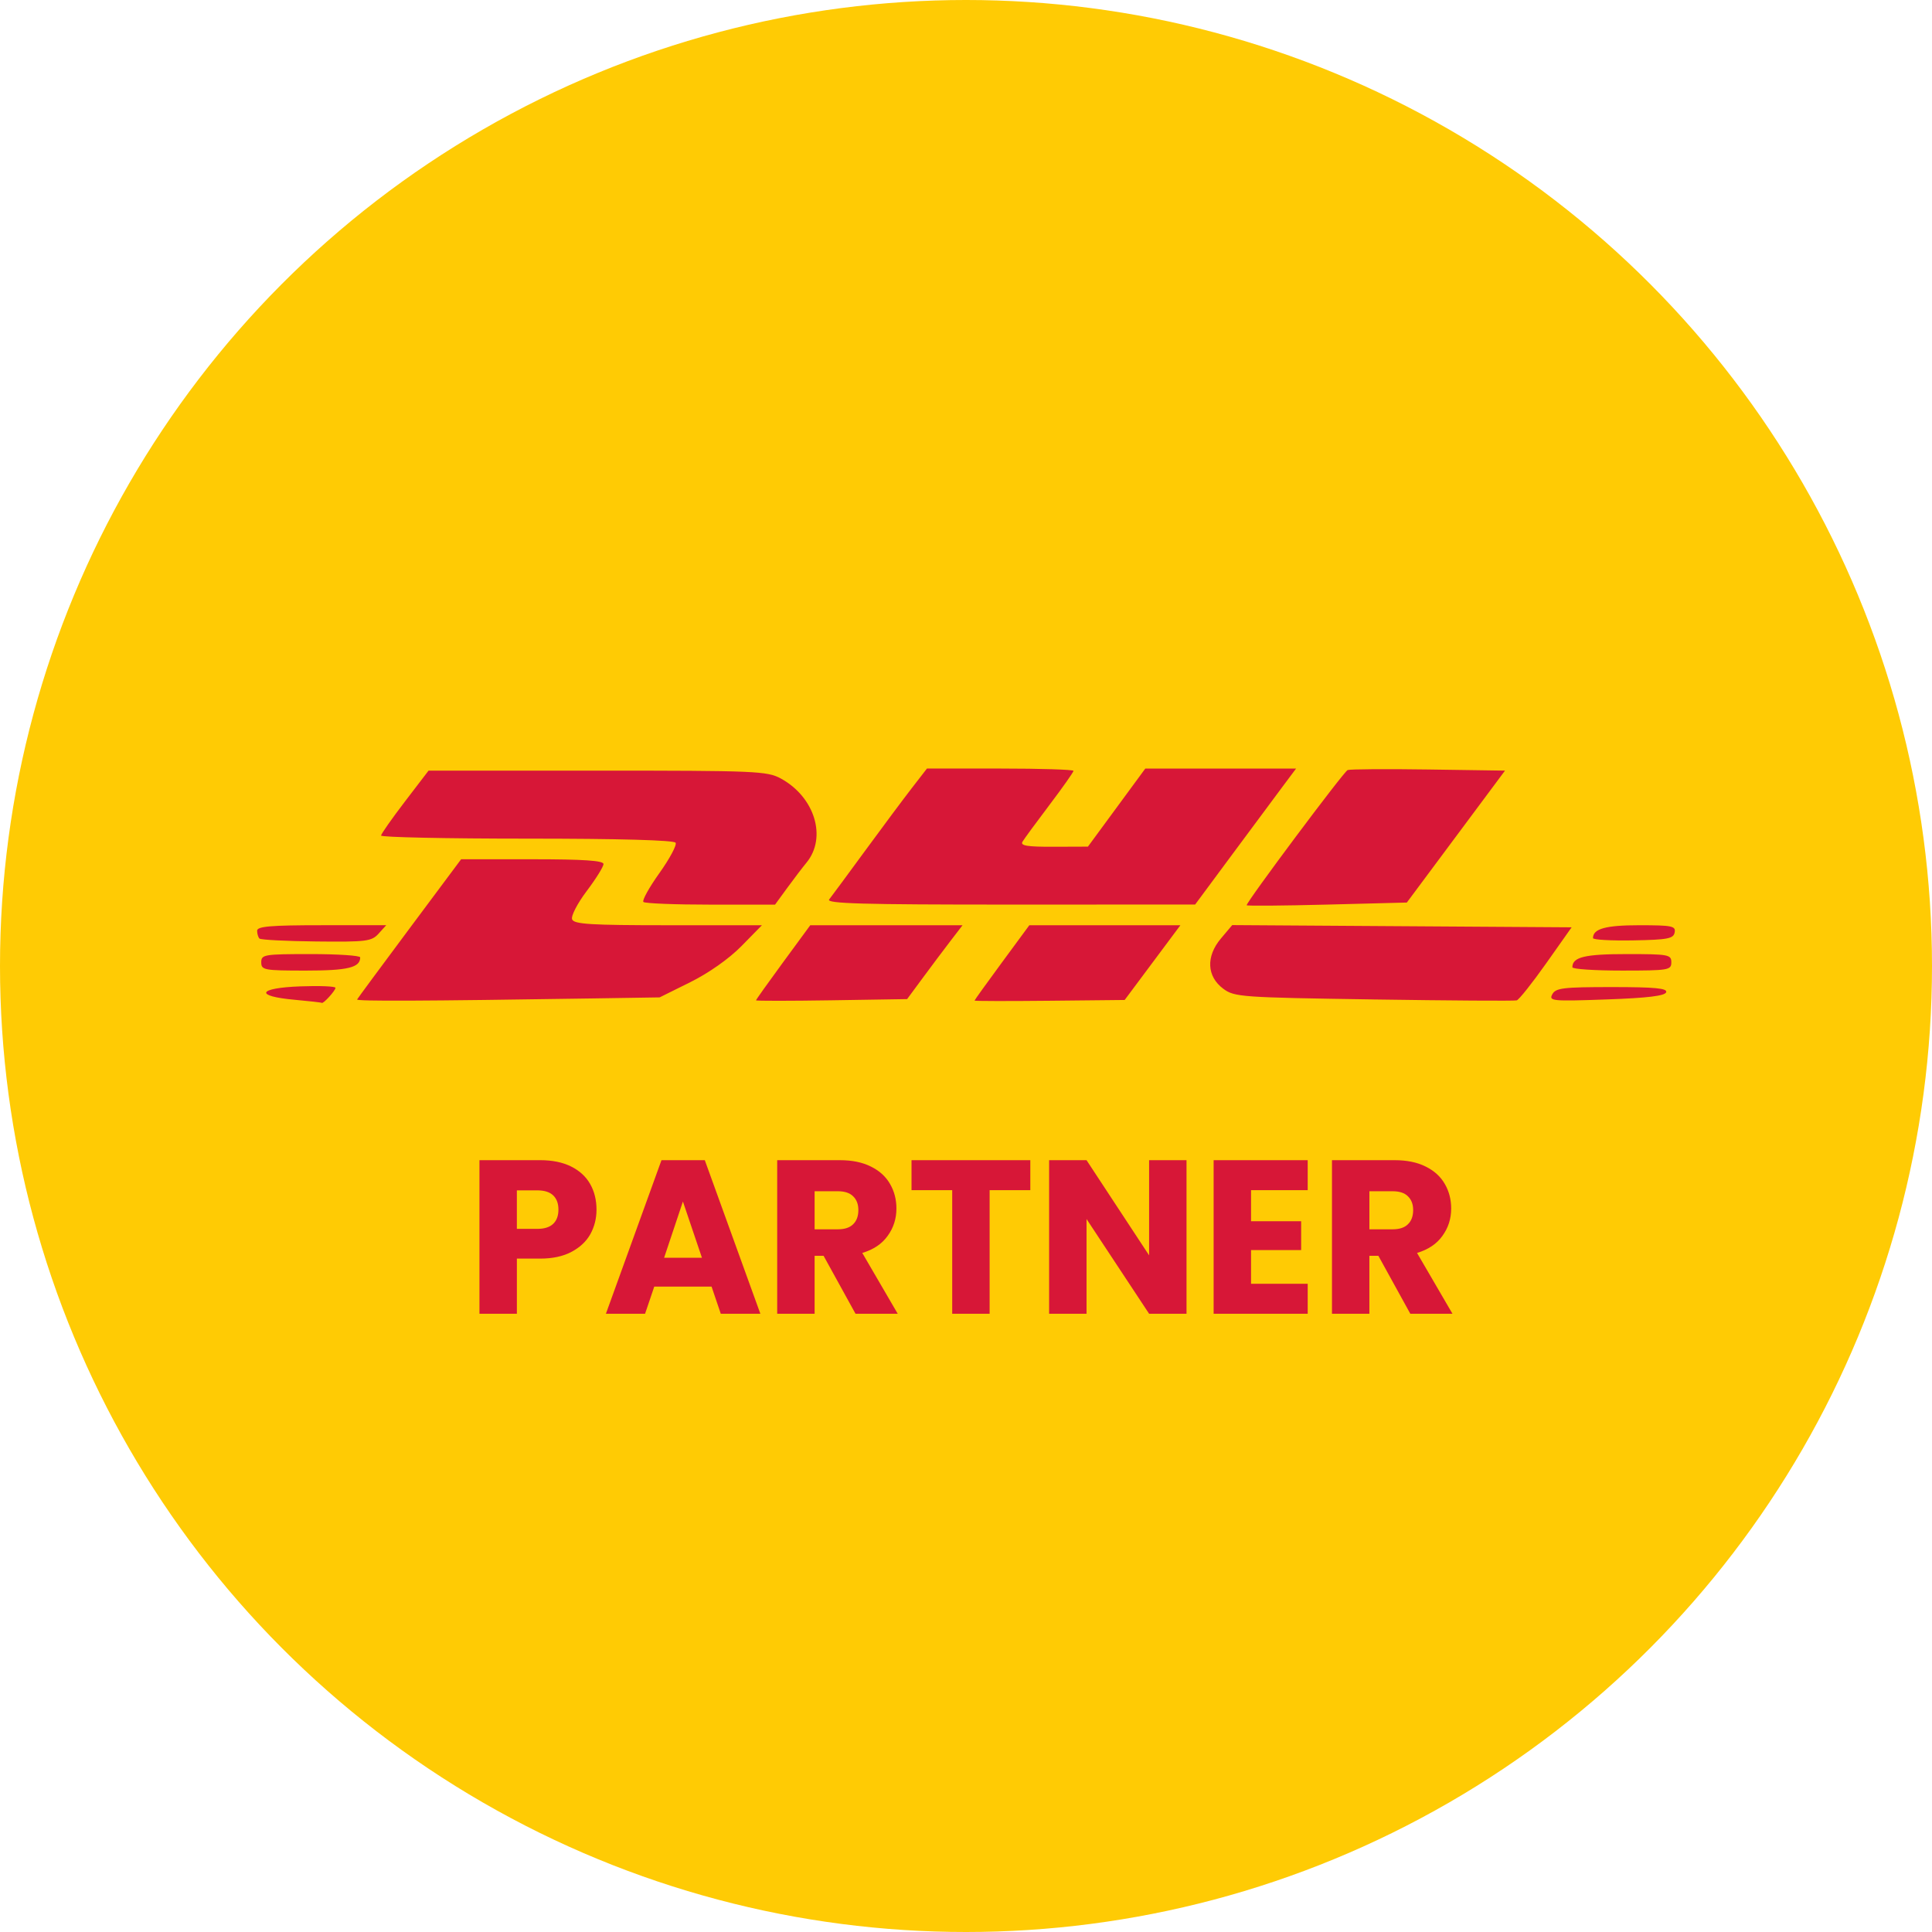
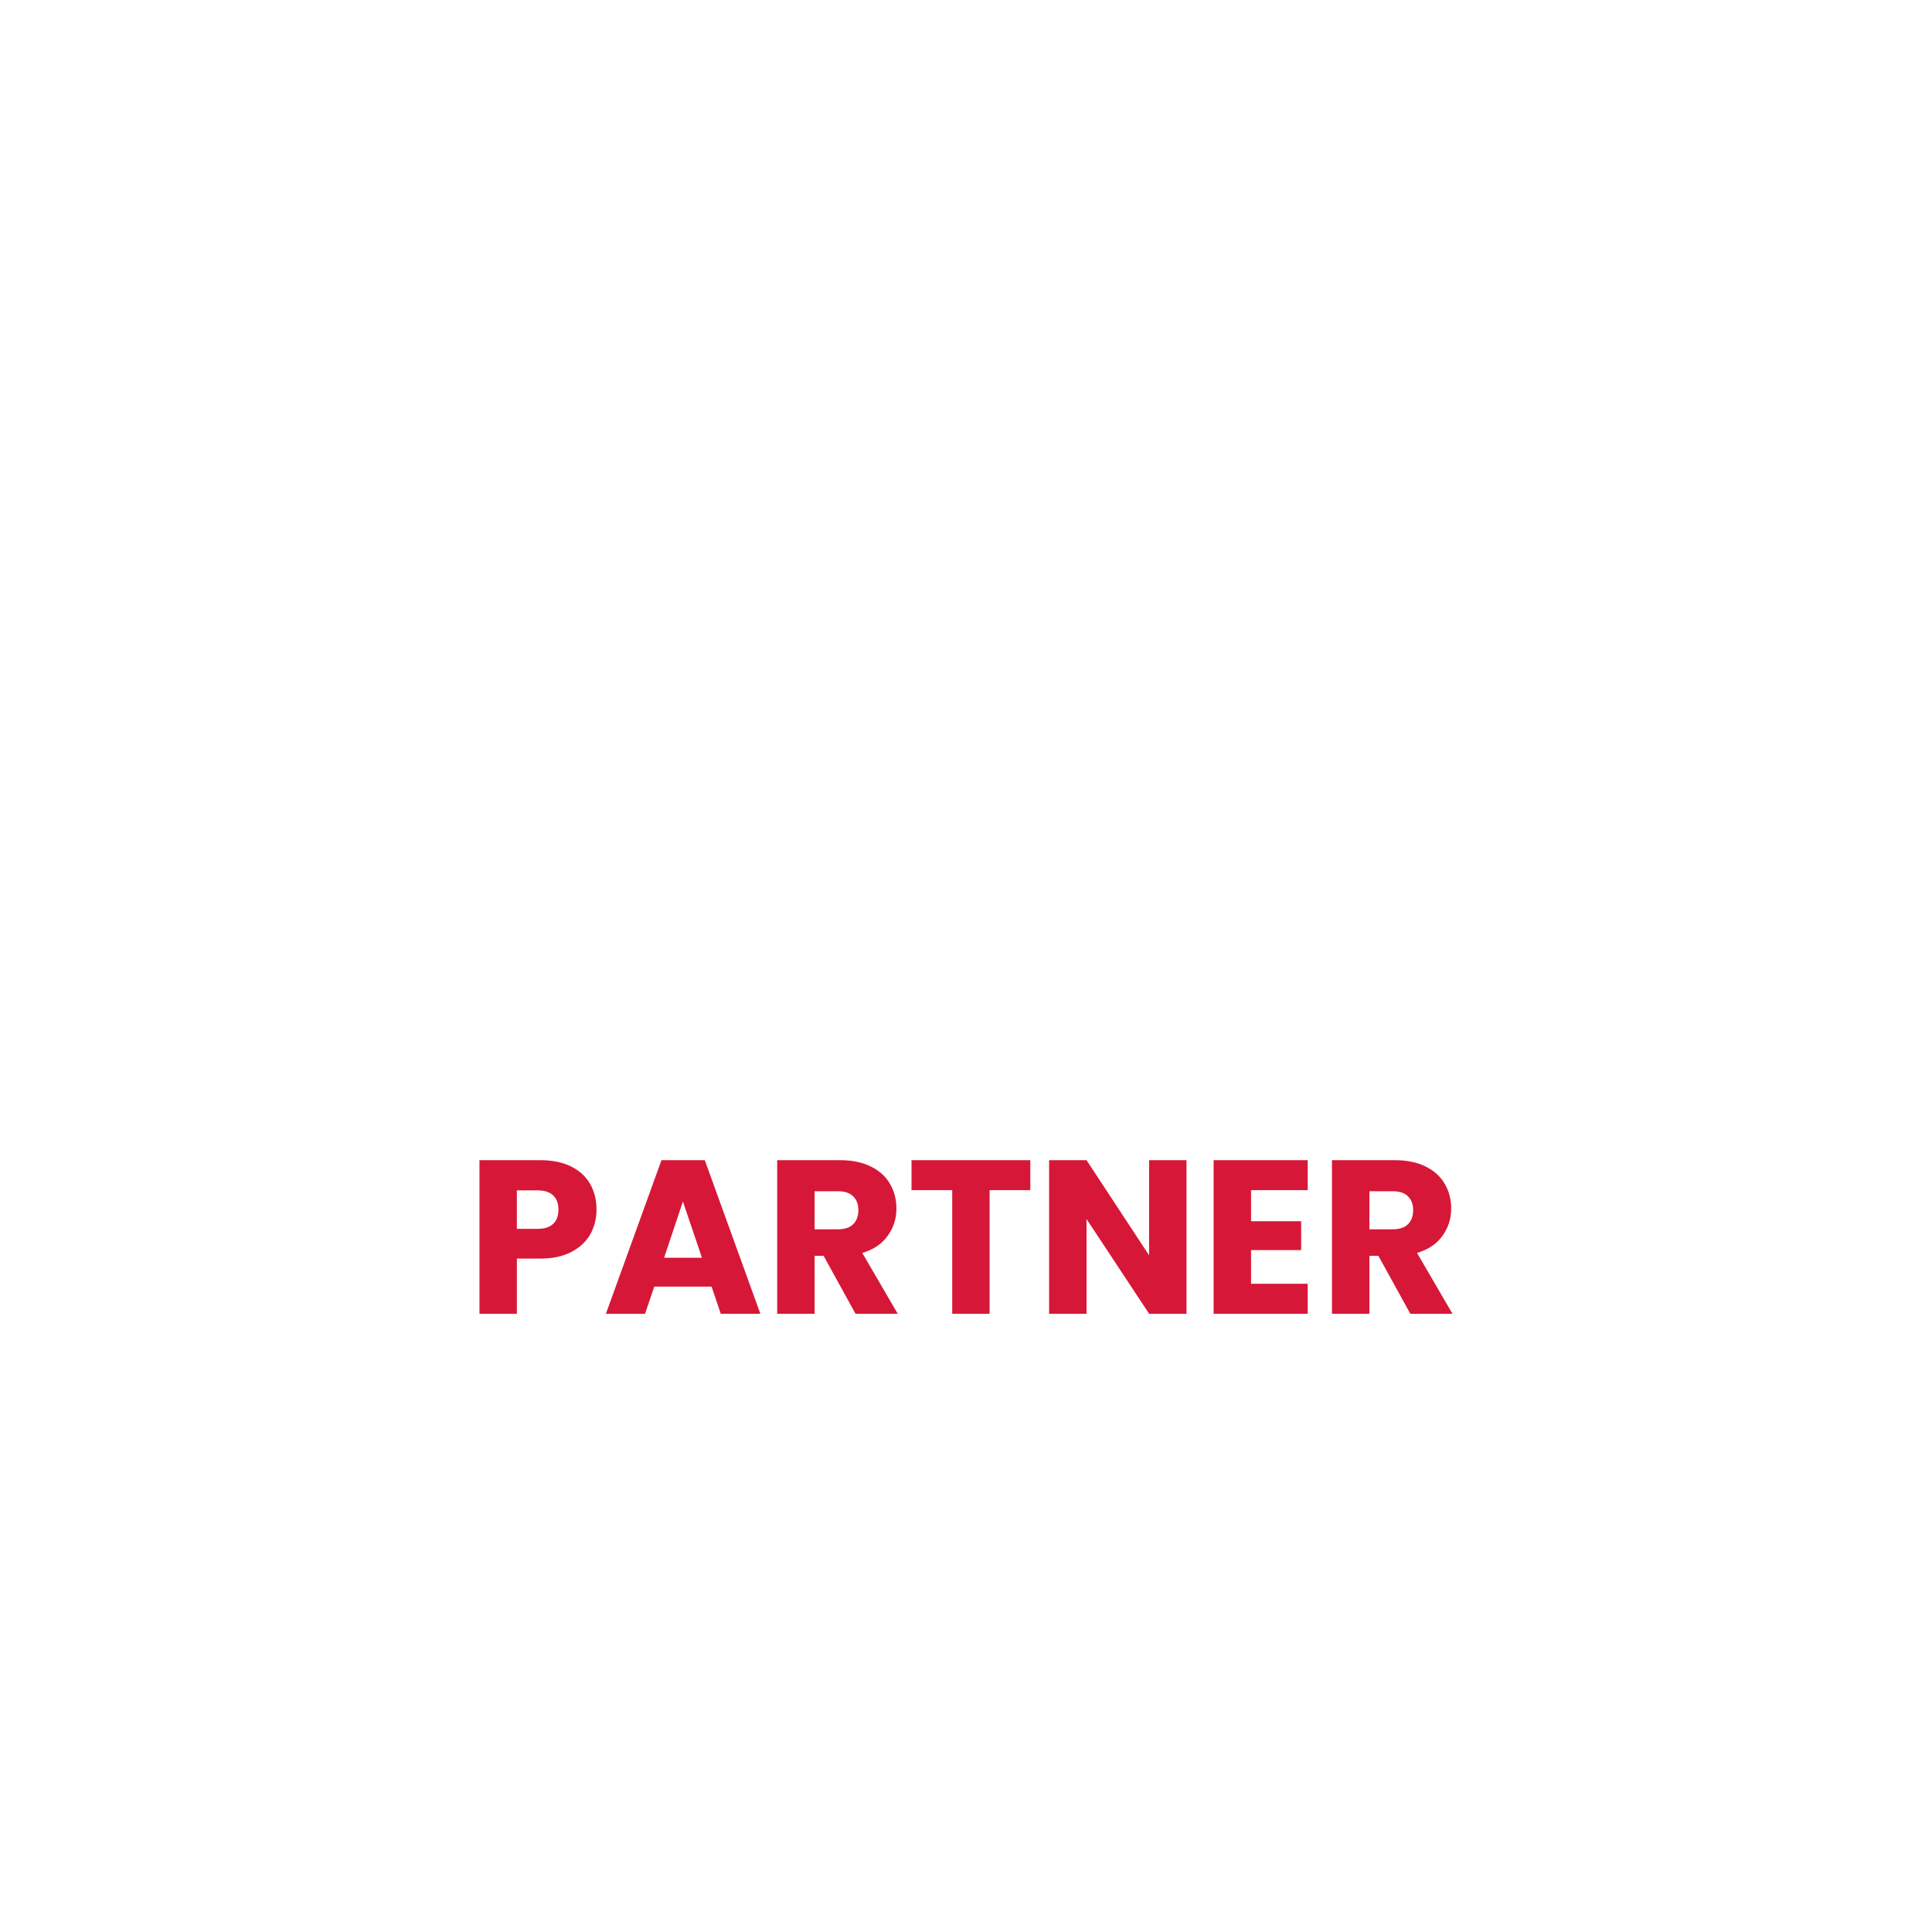
<svg xmlns="http://www.w3.org/2000/svg" xmlns:ns1="http://www.inkscape.org/namespaces/inkscape" xmlns:ns2="http://sodipodi.sourceforge.net/DTD/sodipodi-0.dtd" width="468.585" height="468.585" viewBox="0 0 123.98 123.98" version="1.1" id="svg1" ns1:version="1.3.2 (091e20e, 2023-11-25, custom)" ns2:docname="DHL partner logo.svg" xml:space="preserve">
  <ns2:namedview id="namedview1" pagecolor="#ffffff" bordercolor="#000000" borderopacity="0.25" ns1:showpageshadow="2" ns1:pageopacity="0.0" ns1:pagecheckerboard="0" ns1:deskcolor="#d1d1d1" ns1:document-units="px" ns1:zoom="0.94163161" ns1:cx="429.57351" ns1:cy="224.61013" ns1:window-width="2400" ns1:window-height="1271" ns1:window-x="-9" ns1:window-y="-9" ns1:window-maximized="1" ns1:current-layer="layer1" />
  <defs id="defs1" />
  <g ns1:label="Layer 1" ns1:groupmode="layer" id="layer1" transform="translate(-42.991,-69.122)">
-     <circle style="fill:#ffcb04;fill-opacity:1;stroke-width:0.265;stroke-linecap:round;stroke-linejoin:round" id="path2" cx="104.981" cy="131.112" r="61.99" />
-     <path style="fill:#d71737;fill-opacity:1" d="m 61.894,133.279 c -2.591,-0.233 -2.371,-0.757 0.361,-0.86 1.246,-0.047 2.265,-0.005 2.264,0.093 -6.24e-4,0.181 -0.792,1.05 -0.879,0.965 -0.026,-0.025 -0.812,-0.114 -1.746,-0.198 z m 4.014,-0.021 c 0.037,-0.073 1.553,-2.127 3.37,-4.564 l 3.304,-4.432 h 4.568 c 3.287,0 4.568,0.086 4.568,0.307 0,0.169 -0.486,0.95 -1.08,1.737 -0.594,0.787 -1.015,1.601 -0.934,1.81 0.121,0.314 1.18,0.38 6.163,0.38 h 6.018 l -1.313,1.338 c -0.792,0.807 -2.095,1.726 -3.282,2.315 l -1.969,0.977 -4.249,0.066 c -10.936,0.169 -15.224,0.188 -15.163,0.067 z m 25.598,0.057 c 1.67e-4,-0.042 0.784,-1.143 1.741,-2.447 l 1.741,-2.372 h 4.886 4.886 l -0.762,0.992 c -0.419,0.546 -1.219,1.612 -1.778,2.37 l -1.017,1.378 -4.849,0.077 c -2.667,0.042 -4.849,0.043 -4.849,0.002 z m 14.023,0.016 c 5e-5,-0.033 0.791,-1.134 1.758,-2.447 l 1.758,-2.388 h 4.847 4.847 l -1.788,2.398 -1.788,2.398 -4.816,0.05 c -2.649,0.027 -4.816,0.023 -4.816,-0.01 z m 25.617,-0.073 c -8.529,-0.127 -8.943,-0.156 -9.657,-0.688 -1.058,-0.787 -1.118,-2.072 -0.152,-3.219 l 0.728,-0.864 10.89,0.071 10.89,0.071 -1.63,2.308 c -0.896,1.269 -1.749,2.341 -1.894,2.381 -0.146,0.041 -4.274,0.014 -9.175,-0.059 z m 11.459,-0.331 c 0.218,-0.406 0.69,-0.463 3.833,-0.463 2.75,0 3.559,0.077 3.475,0.331 -0.078,0.235 -1.187,0.369 -3.833,0.463 -3.487,0.124 -3.708,0.103 -3.475,-0.331 z m -82.849,-2.051 c 0,-0.5 0.176,-0.529 3.175,-0.529 1.746,0 3.175,0.095 3.175,0.212 0,0.655 -0.792,0.847 -3.493,0.847 -2.681,0 -2.857,-0.033 -2.857,-0.529 z m 84.137,0.318 c 0,-0.655 0.792,-0.847 3.493,-0.847 2.681,0 2.857,0.033 2.857,0.529 0,0.5 -0.176,0.529 -3.175,0.529 -1.746,0 -3.175,-0.095 -3.175,-0.212 z m -84.252,-1.843 c -0.082,-0.082 -0.15,-0.309 -0.15,-0.503 0,-0.279 0.867,-0.353 4.142,-0.353 h 4.142 l -0.489,0.54 c -0.449,0.496 -0.775,0.537 -3.992,0.503 -1.927,-0.021 -3.571,-0.105 -3.653,-0.187 z m 85.575,-0.029 c 0,-0.602 0.809,-0.826 2.983,-0.826 2.094,0 2.338,0.05 2.258,0.463 -0.077,0.399 -0.444,0.469 -2.665,0.509 -1.417,0.025 -2.576,-0.04 -2.576,-0.146 z m -22.225,-2.108 c 9.5e-4,-0.237 6.234,-8.581 6.481,-8.676 0.155,-0.06 2.491,-0.076 5.19,-0.036 l 4.908,0.072 -3.15,4.233 -3.15,4.233 -5.14,0.132 c -2.827,0.073 -5.14,0.091 -5.14,0.041 z m -38.712,-0.213 c -0.094,-0.094 0.369,-0.929 1.029,-1.854 0.66,-0.925 1.127,-1.8 1.038,-1.945 -0.103,-0.166 -3.614,-0.263 -9.54,-0.263 -5.157,0 -9.37,-0.089 -9.362,-0.198 0.008,-0.109 0.698,-1.091 1.532,-2.183 l 1.517,-1.984 h 10.837 c 10.154,0 10.896,0.032 11.763,0.504 2.187,1.19 2.98,3.792 1.648,5.407 -0.252,0.305 -0.808,1.035 -1.236,1.622 l -0.778,1.067 h -4.138 c -2.276,0 -4.216,-0.077 -4.31,-0.172 z m 11.921,-0.159 c 0.144,-0.182 1.176,-1.581 2.295,-3.109 1.119,-1.528 2.472,-3.344 3.007,-4.035 l 0.973,-1.257 h 4.702 c 2.586,0 4.702,0.067 4.702,0.148 0,0.081 -0.693,1.064 -1.539,2.183 -0.847,1.119 -1.628,2.184 -1.735,2.366 -0.151,0.254 0.314,0.329 2.002,0.322 l 2.198,-0.008 1.841,-2.505 1.841,-2.505 h 4.838 4.838 l -0.858,1.148 c -0.472,0.631 -1.93,2.594 -3.239,4.363 l -2.381,3.215 -11.873,0.003 c -9.461,0.002 -11.819,-0.064 -11.611,-0.328 z" id="path1" />
    <path d="m 81.27,146.745 q 0,0.856 -0.393,1.572 -0.393,0.702 -1.207,1.137 -0.814,0.435 -2.022,0.435 h -1.488 v 3.538 h -2.401 v -9.855 h 3.889 q 1.179,0 1.994,0.407 0.814,0.407 1.221,1.123 0.407,0.716 0.407,1.643 z M 77.465,147.981 q 0.688,0 1.025,-0.323 0.337,-0.323 0.337,-0.913 0,-0.59 -0.337,-0.913 -0.337,-0.323 -1.025,-0.323 h -1.306 v 2.471 z m 11.189,3.706 h -3.678 l -0.59,1.741 h -2.513 l 3.566,-9.855 h 2.78 l 3.566,9.855 h -2.541 z m -0.618,-1.853 -1.221,-3.608 -1.207,3.608 z m 9.855,3.594 -2.05,-3.72 H 95.266 v 3.72 h -2.401 v -9.855 H 96.895 q 1.165,0 1.979,0.407 0.828,0.407 1.235,1.123 0.407,0.702 0.407,1.572 0,0.983 -0.562,1.755 -0.548,0.772 -1.629,1.095 l 2.274,3.903 z M 95.266,148.009 h 1.488 q 0.66,0 0.983,-0.323 0.337,-0.323 0.337,-0.913 0,-0.562 -0.337,-0.884 -0.323,-0.323 -0.983,-0.323 H 95.266 Z m 13.842,-4.436 v 1.923 h -2.611 v 7.932 h -2.401 v -7.932 h -2.611 v -1.923 z m 10.024,9.855 h -2.401 l -4.015,-6.079 v 6.079 h -2.401 v -9.855 h 2.401 l 4.015,6.107 v -6.107 h 2.401 z m 4.141,-7.932 v 1.994 h 3.215 v 1.853 h -3.215 v 2.162 h 3.636 v 1.923 h -6.037 v -9.855 h 6.037 v 1.923 z m 10.22,7.932 -2.05,-3.72 h -0.576 v 3.72 h -2.401 v -9.855 h 4.029 q 1.165,0 1.979,0.407 0.828,0.407 1.235,1.123 0.407,0.702 0.407,1.572 0,0.983 -0.562,1.755 -0.548,0.772 -1.629,1.095 l 2.274,3.903 z m -2.625,-5.419 h 1.488 q 0.66,0 0.983,-0.323 0.337,-0.323 0.337,-0.913 0,-0.562 -0.337,-0.884 -0.323,-0.323 -0.983,-0.323 h -1.488 z" id="text2" style="font-weight:bold;font-size:14.039px;font-family:Poppins;-inkscape-font-specification:'Poppins, Bold';fill:#d71737;stroke-width:0.752;stroke-linecap:round;stroke-linejoin:round" aria-label="PARTNER" />
  </g>
</svg>